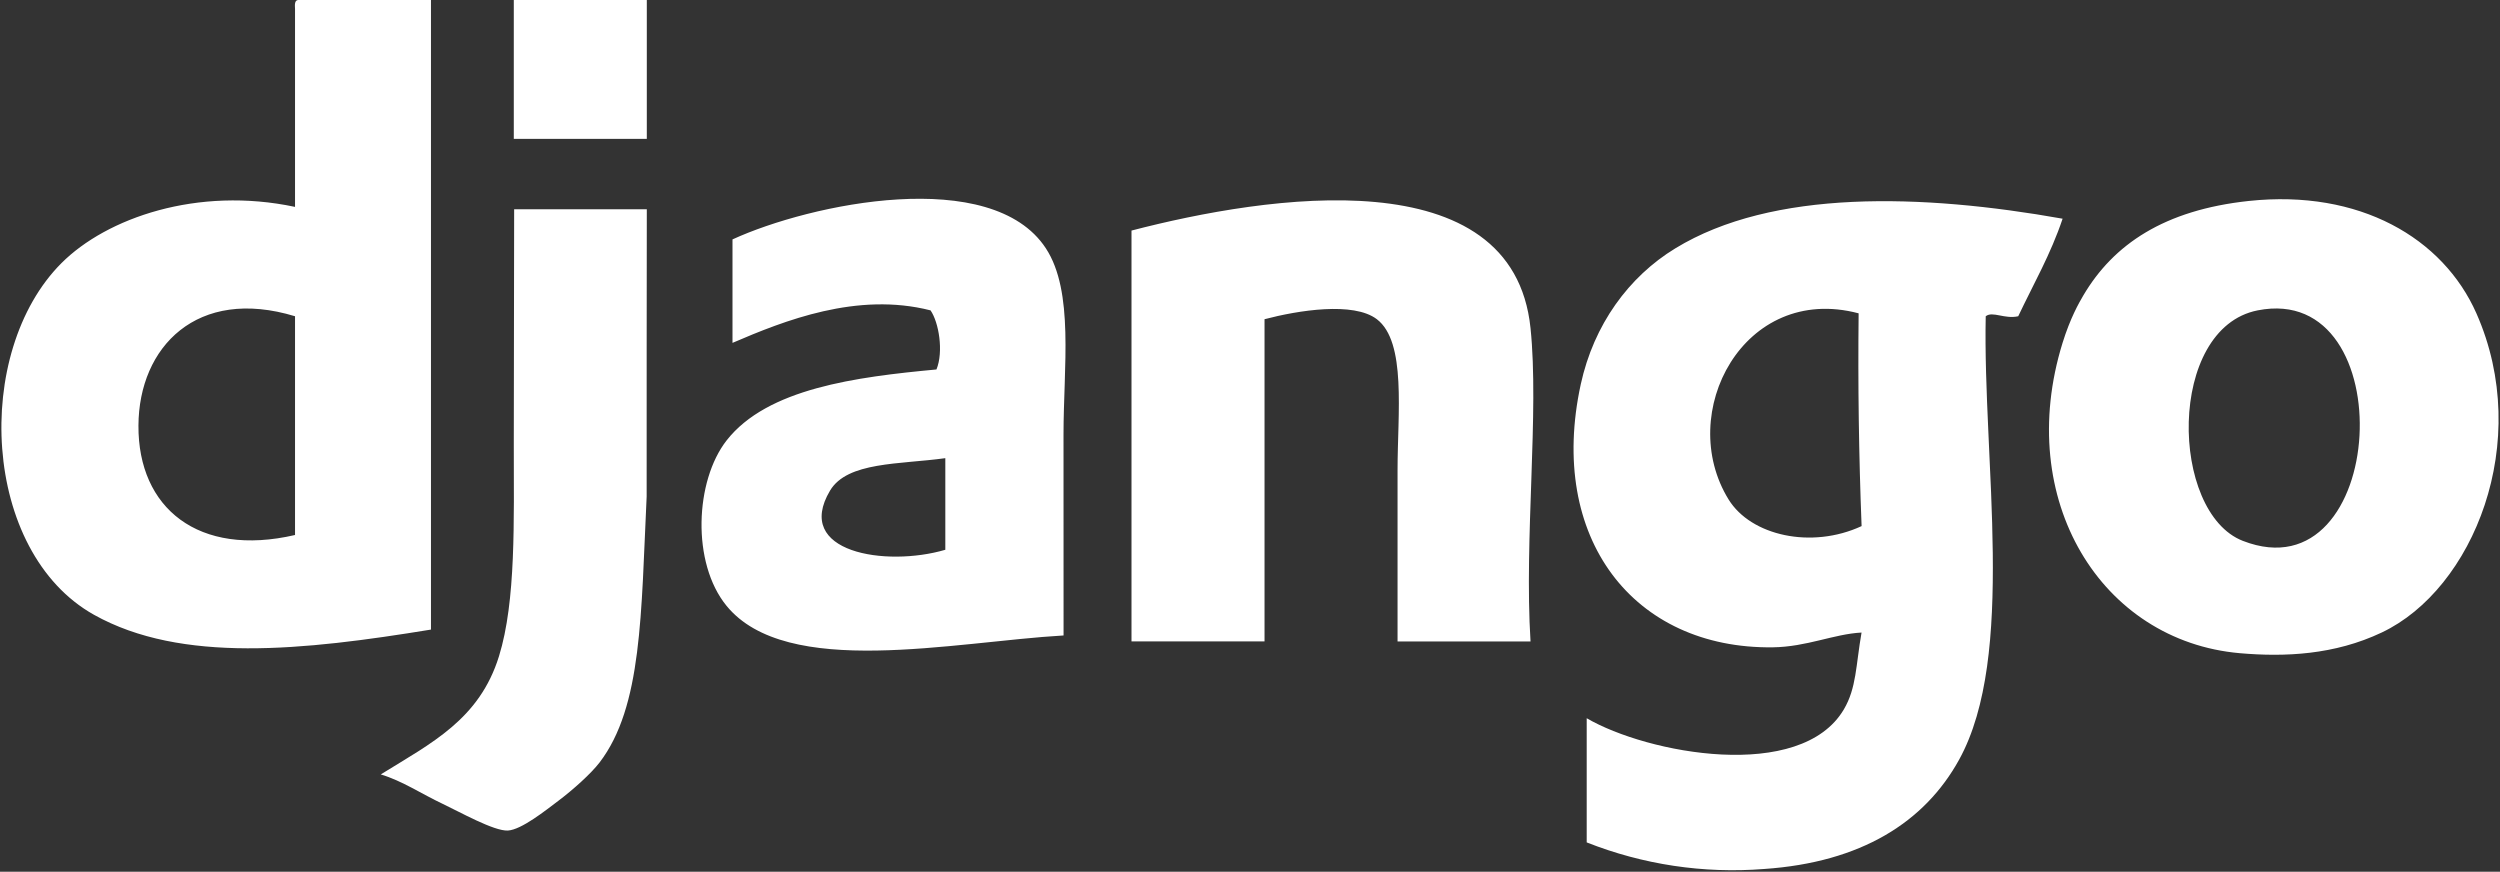
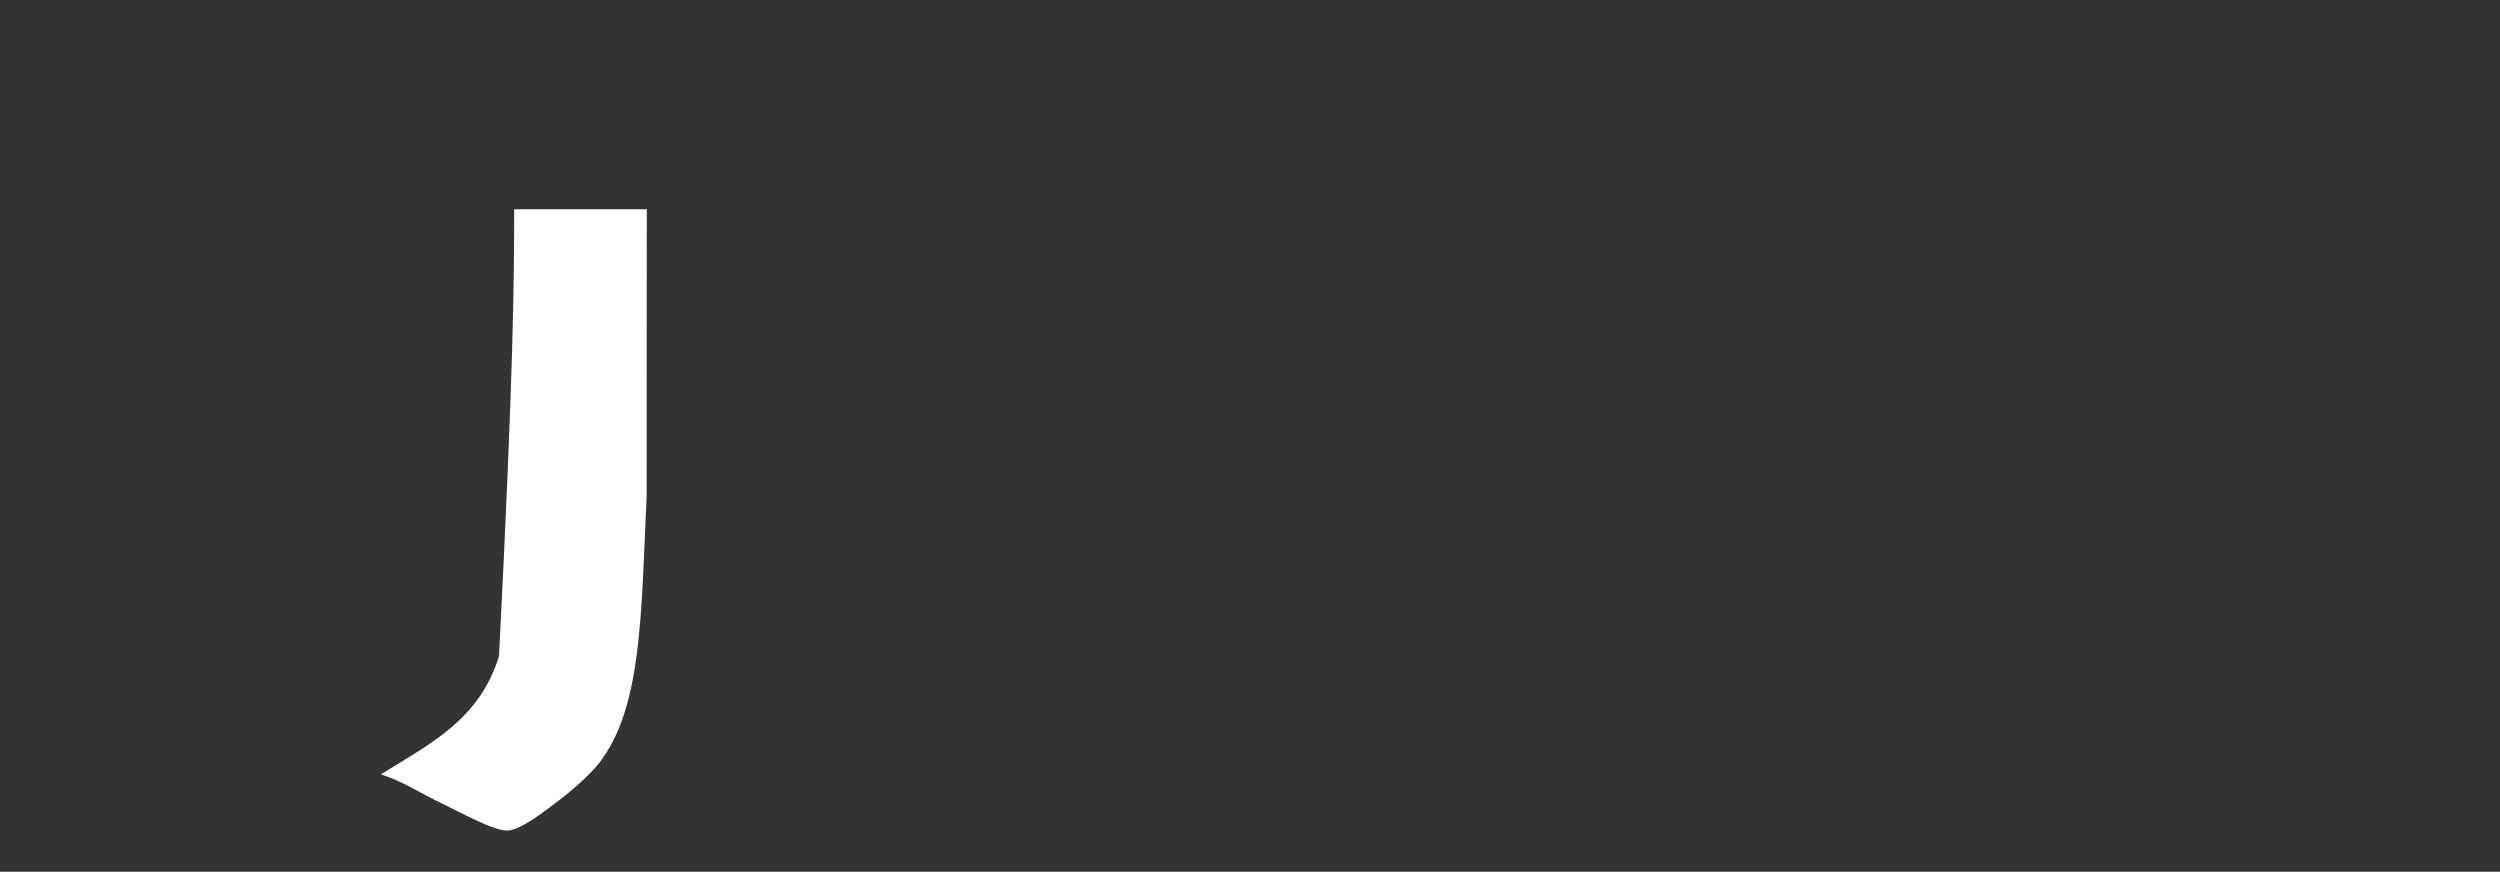
<svg xmlns="http://www.w3.org/2000/svg" width="304" height="106" viewBox="0 0 304 106" fill="none">
  <rect x="0" y="0" width="304" height="106" fill="#333333" stroke="none" />
-   <path fill-rule="evenodd" clip-rule="evenodd" d="M16.835 51.753C16.778 61.792 24.135 67.776 35.876 65.056V38.456C23.989 34.837 16.879 42.163 16.835 51.753ZM36.236 0H52.406V76.557C36.907 79.087 22.054 80.7 11.432 74.76C-2.244 67.106 -3.345 42.814 7.479 31.99C12.97 26.5 24.015 22.641 35.876 25.158V1.082C35.844 0.569 35.819 0.057 36.236 0ZM78.652 16.89H62.477V0H78.652V16.89ZM272.733 65.771C290.363 72.622 292.318 34.211 274.529 37.741C263.484 39.929 263.839 62.317 272.733 65.771ZM273.454 24.437C286.916 23.001 297.075 28.941 301.13 38.101C308.044 53.72 300.751 71.642 289.623 76.911C283.867 79.644 277.825 79.903 272.372 79.429C255.52 77.961 244.892 60.786 250.807 41.694C251.737 38.702 252.774 36.874 253.325 35.938C256.994 29.713 263.174 25.538 273.454 24.437ZM100.932 59.66C96.46 67.182 107.701 68.985 114.951 66.853V55.713C109.384 56.485 103.039 56.124 100.932 59.66ZM129.329 77.272C115.969 78.043 95.663 82.592 88.356 73.679C84.061 68.441 84.523 58.452 88.356 53.556C93.309 47.223 104.12 45.838 113.875 44.927C114.761 42.745 114.16 39.196 113.154 37.741C104.234 35.463 95.365 38.987 89.071 41.694V29.112C98.579 24.747 120.587 20.148 127.172 30.188C130.633 35.463 129.323 44.661 129.323 52.834L129.329 77.272ZM186.118 77.999H169.942V57.149C169.942 50.285 171.049 41.581 167.424 38.816C164.584 36.653 157.847 37.741 153.767 38.816V77.993H137.591V28.037C154.127 23.735 183.973 19.136 186.111 39.898C187.174 50.133 185.333 65.487 186.111 77.993L186.118 77.999ZM210.201 60.742C212.921 65.145 220.284 66.796 226.37 63.974C226.034 55.355 225.914 46.727 226.009 38.101C212.029 34.407 203.71 50.234 210.201 60.742ZM250.813 26.594C249.371 30.909 247.265 34.553 245.417 38.456C243.754 38.835 242.305 37.798 241.464 38.456C241.097 55.978 245.196 79.726 238.231 92.372C234.037 99.982 226.313 104.866 214.509 105.669C207.168 106.25 199.791 105.144 192.943 102.436V87.336C200.319 91.644 218.962 95.155 224.213 86.261C225.756 83.642 225.661 80.934 226.364 76.918C222.992 77.095 219.709 78.657 215.584 78.714C198.637 78.936 188.148 65.442 192.222 46.724C193.804 39.487 198.042 33.654 203.729 30.194C215.527 22.995 233.683 23.545 250.813 26.594Z" fill="white" />
-   <path fill-rule="evenodd" clip-rule="evenodd" d="M78.652 25.449C78.633 37.355 78.633 45.914 78.633 60.381C77.95 74.602 78.108 85.925 72.902 92.726C71.871 94.067 69.695 96.028 67.866 97.401C66.335 98.552 63.419 100.893 61.762 100.994C60.085 101.095 55.796 98.672 53.854 97.761C51.298 96.559 48.939 94.965 46.301 94.168C52.456 90.354 58.295 87.494 60.68 79.789C62.755 73.084 62.477 63.373 62.477 53.916C62.477 44.566 62.521 33.698 62.521 25.449H78.652Z" fill="white" />
+   <path fill-rule="evenodd" clip-rule="evenodd" d="M78.652 25.449C78.633 37.355 78.633 45.914 78.633 60.381C77.95 74.602 78.108 85.925 72.902 92.726C71.871 94.067 69.695 96.028 67.866 97.401C66.335 98.552 63.419 100.893 61.762 100.994C60.085 101.095 55.796 98.672 53.854 97.761C51.298 96.559 48.939 94.965 46.301 94.168C52.456 90.354 58.295 87.494 60.68 79.789C62.477 44.566 62.521 33.698 62.521 25.449H78.652Z" fill="white" />
</svg>